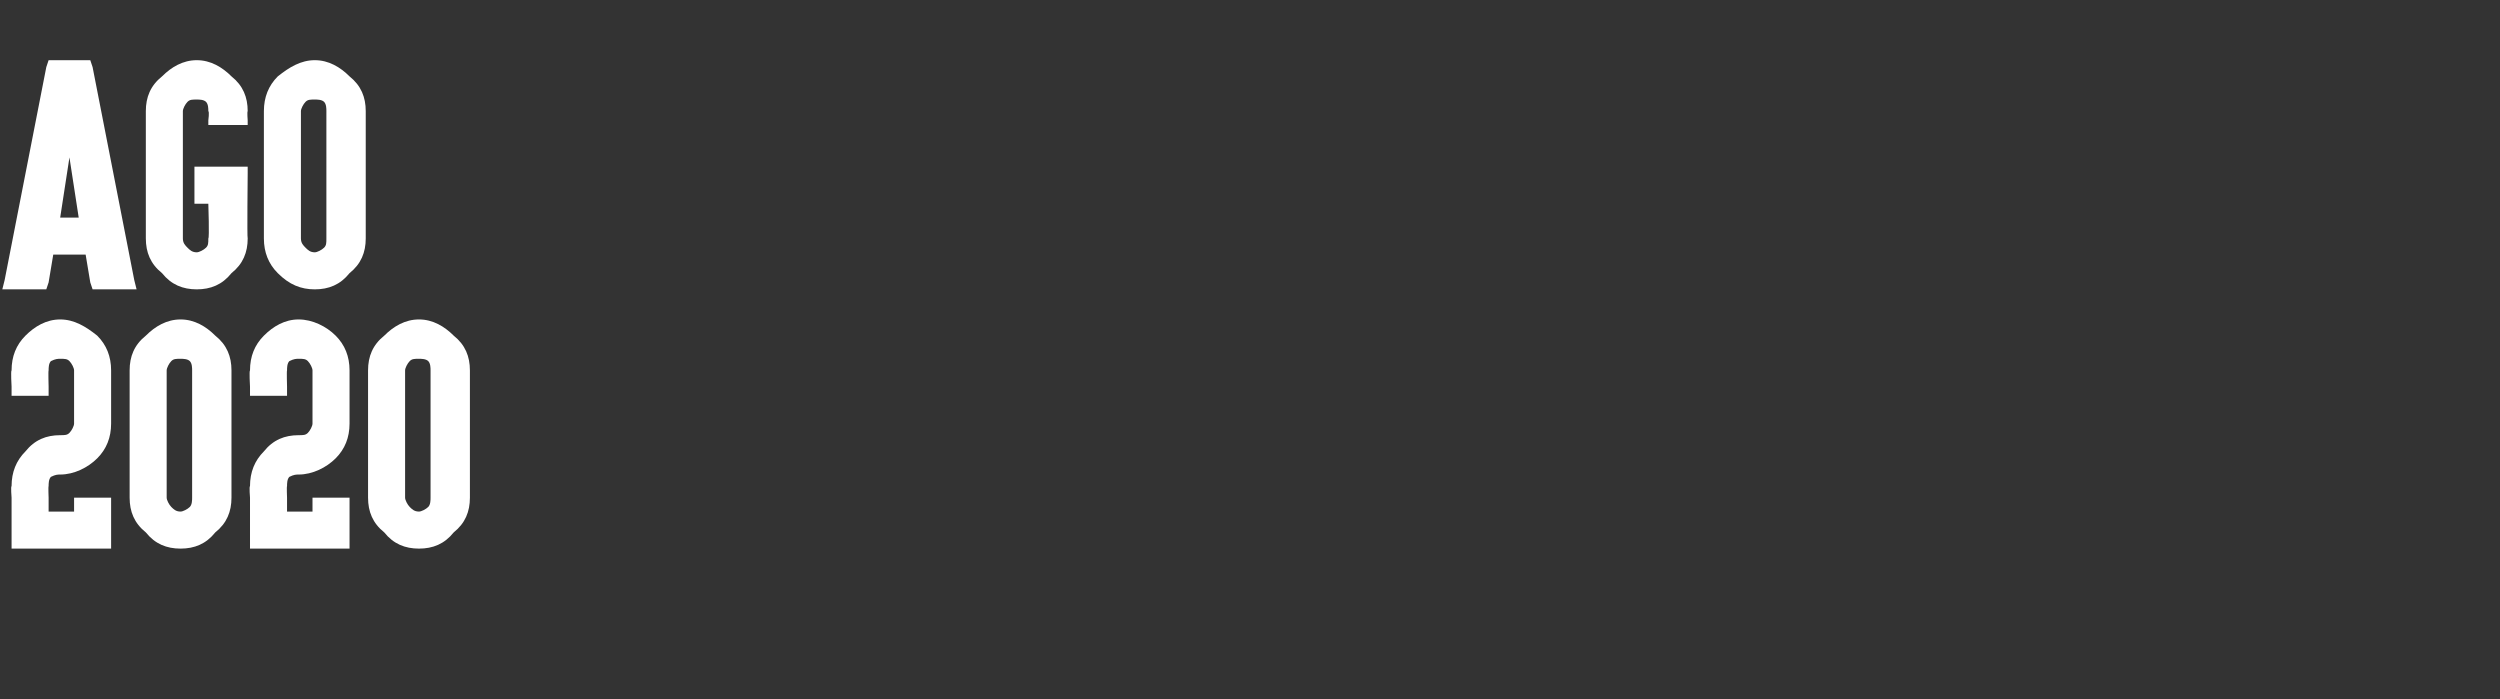
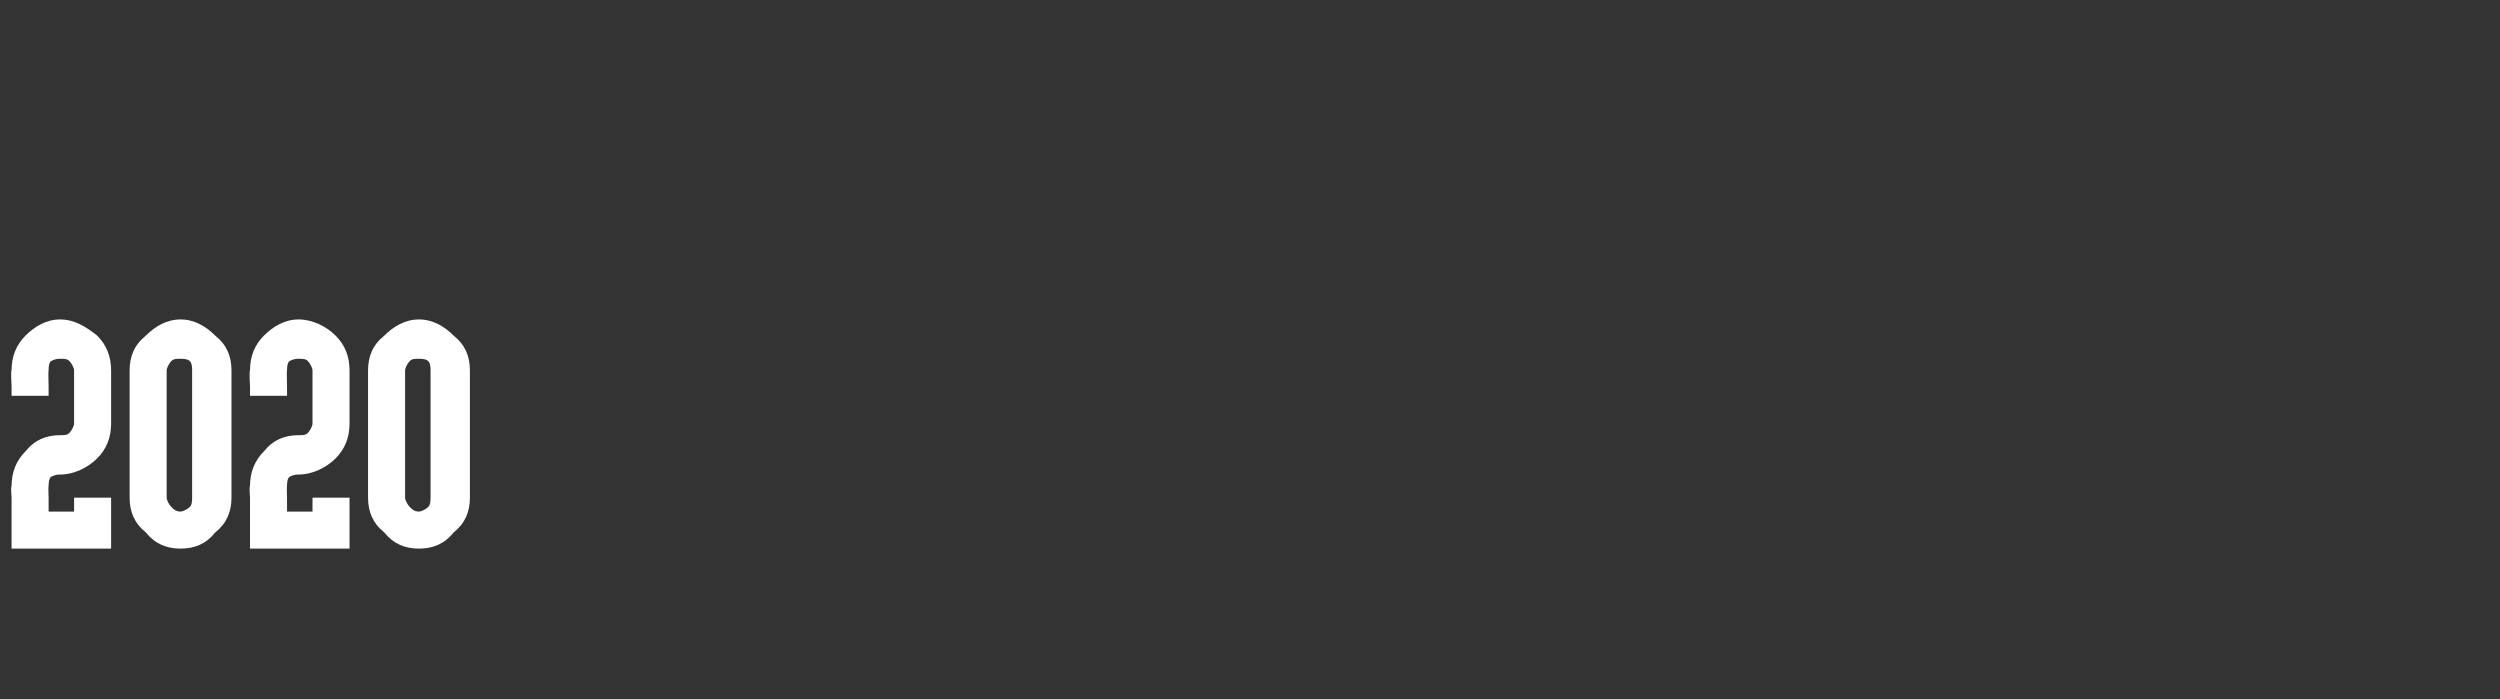
<svg xmlns="http://www.w3.org/2000/svg" version="1.1" width="108px" height="30.2px" viewBox="0 0 108 30.2">
  <rect x="0" y="0" width="108" height="30.2" fill="#333333" stroke="none" />
  <desc>AGO 2020</desc>
  <defs />
  <g id="Polygon35625">
    <path d="m4.2 14.5c.4.4.6.9.6 1.5v2.3c0 .6-.2 1.1-.6 1.5c-.4.4-1 .7-1.6.7c-.1 0-.2 0-.4.1c-.1.1-.1.3-.1.4c-.02.01 0 .5 0 .5v.6h1.1v-.6h1.6v2.2H.5v-2.2s-.04-.49 0-.5c0-.6.2-1.1.6-1.5c.4-.5.9-.7 1.5-.7c.2 0 .3 0 .4-.1c.1-.1.2-.3.2-.4V16c0-.1-.1-.3-.2-.4c-.1-.1-.2-.1-.4-.1c-.1 0-.2 0-.4.1c-.1.1-.1.3-.1.4c-.02.02 0 .7 0 .7v.4H.5v-.4s-.04-.68 0-.7c0-.6.2-1.1.6-1.5c.4-.4.9-.7 1.5-.7c.6 0 1.1.3 1.6.7zm5.1 0c.5.4.7.9.7 1.5v5.5c0 .6-.2 1.1-.7 1.5c-.4.5-.9.7-1.5.7c-.6 0-1.1-.2-1.5-.7c-.5-.4-.7-.9-.7-1.5V16c0-.6.2-1.1.7-1.5c.4-.4.9-.7 1.5-.7c.6 0 1.1.3 1.5.7zm-1.9 1.1c-.1.1-.2.3-.2.4v5.5c0 .1.1.3.2.4c.1.1.2.2.4.2c.1 0 .3-.1.4-.2c.1-.1.1-.3.1-.4V16c0-.1 0-.3-.1-.4c-.1-.1-.3-.1-.4-.1c-.2 0-.3 0-.4.1zm7.1-1.1c.4.4.6.9.6 1.5v2.3c0 .6-.2 1.1-.6 1.5c-.4.4-1 .7-1.6.7c-.1 0-.2 0-.4.1c-.1.1-.1.3-.1.4c-.02.01 0 .5 0 .5v.6h1.1v-.6h1.6v2.2h-4.3v-2.2s-.04-.49 0-.5c0-.6.2-1.1.6-1.5c.4-.5.9-.7 1.5-.7c.2 0 .3 0 .4-.1c.1-.1.2-.3.2-.4V16c0-.1-.1-.3-.2-.4c-.1-.1-.2-.1-.4-.1c-.1 0-.2 0-.4.1c-.1.1-.1.3-.1.4c-.02.02 0 .7 0 .7v.4h-1.6v-.4s-.04-.68 0-.7c0-.6.2-1.1.6-1.5c.4-.4.9-.7 1.5-.7c.6 0 1.2.3 1.6.7zm5.1 0c.5.4.7.9.7 1.5v5.5c0 .6-.2 1.1-.7 1.5c-.4.5-.9.7-1.5.7c-.6 0-1.1-.2-1.5-.7c-.5-.4-.7-.9-.7-1.5V16c0-.6.2-1.1.7-1.5c.4-.4.9-.7 1.5-.7c.6 0 1.1.3 1.5.7zm-1.9 1.1c-.1.1-.2.3-.2.4v5.5c0 .1.1.3.2.4c.1.1.2.2.4.2c.1 0 .3-.1.4-.2c.1-.1.1-.3.1-.4V16c0-.1 0-.3-.1-.4c-.1-.1-.3-.1-.4-.1c-.2 0-.3 0-.4.1z" stroke="none" fill="#fff" />
  </g>
  <g id="Polygon35624">
-     <path d="m3 6.8l-.4 2.6h.8L3 6.8zM2.3 11l-.2 1.2l-.1.3H.1l.1-.4L2 2.9l.1-.3h1.8l.1.3l1.8 9.2l.1.4H4l-.1-.3l-.2-1.2H2.3zm.4-1.8L3 7.5l-.3 1.7zM10 3.3c.5.4.7.9.7 1.5c-.03.03 0 .4 0 .4v.2H9v-.2s.05-.37 0-.4c0-.1 0-.3-.1-.4c-.1-.1-.3-.1-.4-.1c-.2 0-.3 0-.4.1c-.1.1-.2.3-.2.4v5.5c0 .2.1.3.2.4c.1.1.2.2.4.2c.1 0 .3-.1.4-.2c.1-.1.1-.2.1-.4c.05 0 0-1.5 0-1.5h-.6V7.2h2.3v.3s-.03 2.8 0 2.8c0 .6-.2 1.1-.7 1.5c-.4.5-.9.7-1.5.7c-.6 0-1.1-.2-1.5-.7c-.5-.4-.7-.9-.7-1.5V4.8c0-.6.2-1.1.7-1.5c.4-.4.9-.7 1.5-.7c.6 0 1.1.3 1.5.7zm5.1 0c.5.4.7.9.7 1.5v5.5c0 .6-.2 1.1-.7 1.5c-.4.5-.9.7-1.5.7c-.6 0-1.1-.2-1.6-.7c-.4-.4-.6-.9-.6-1.5V4.8c0-.6.2-1.1.6-1.5c.5-.4 1-.7 1.6-.7c.6 0 1.1.3 1.5.7zm-1.9 1.1c-.1.1-.2.3-.2.4v5.5c0 .2.1.3.2.4c.1.1.2.2.4.2c.1 0 .3-.1.4-.2c.1-.1.1-.2.1-.4V4.8c0-.1 0-.3-.1-.4c-.1-.1-.3-.1-.4-.1c-.2 0-.3 0-.4.1z" stroke="none" fill="#fff" />
-   </g>
+     </g>
</svg>